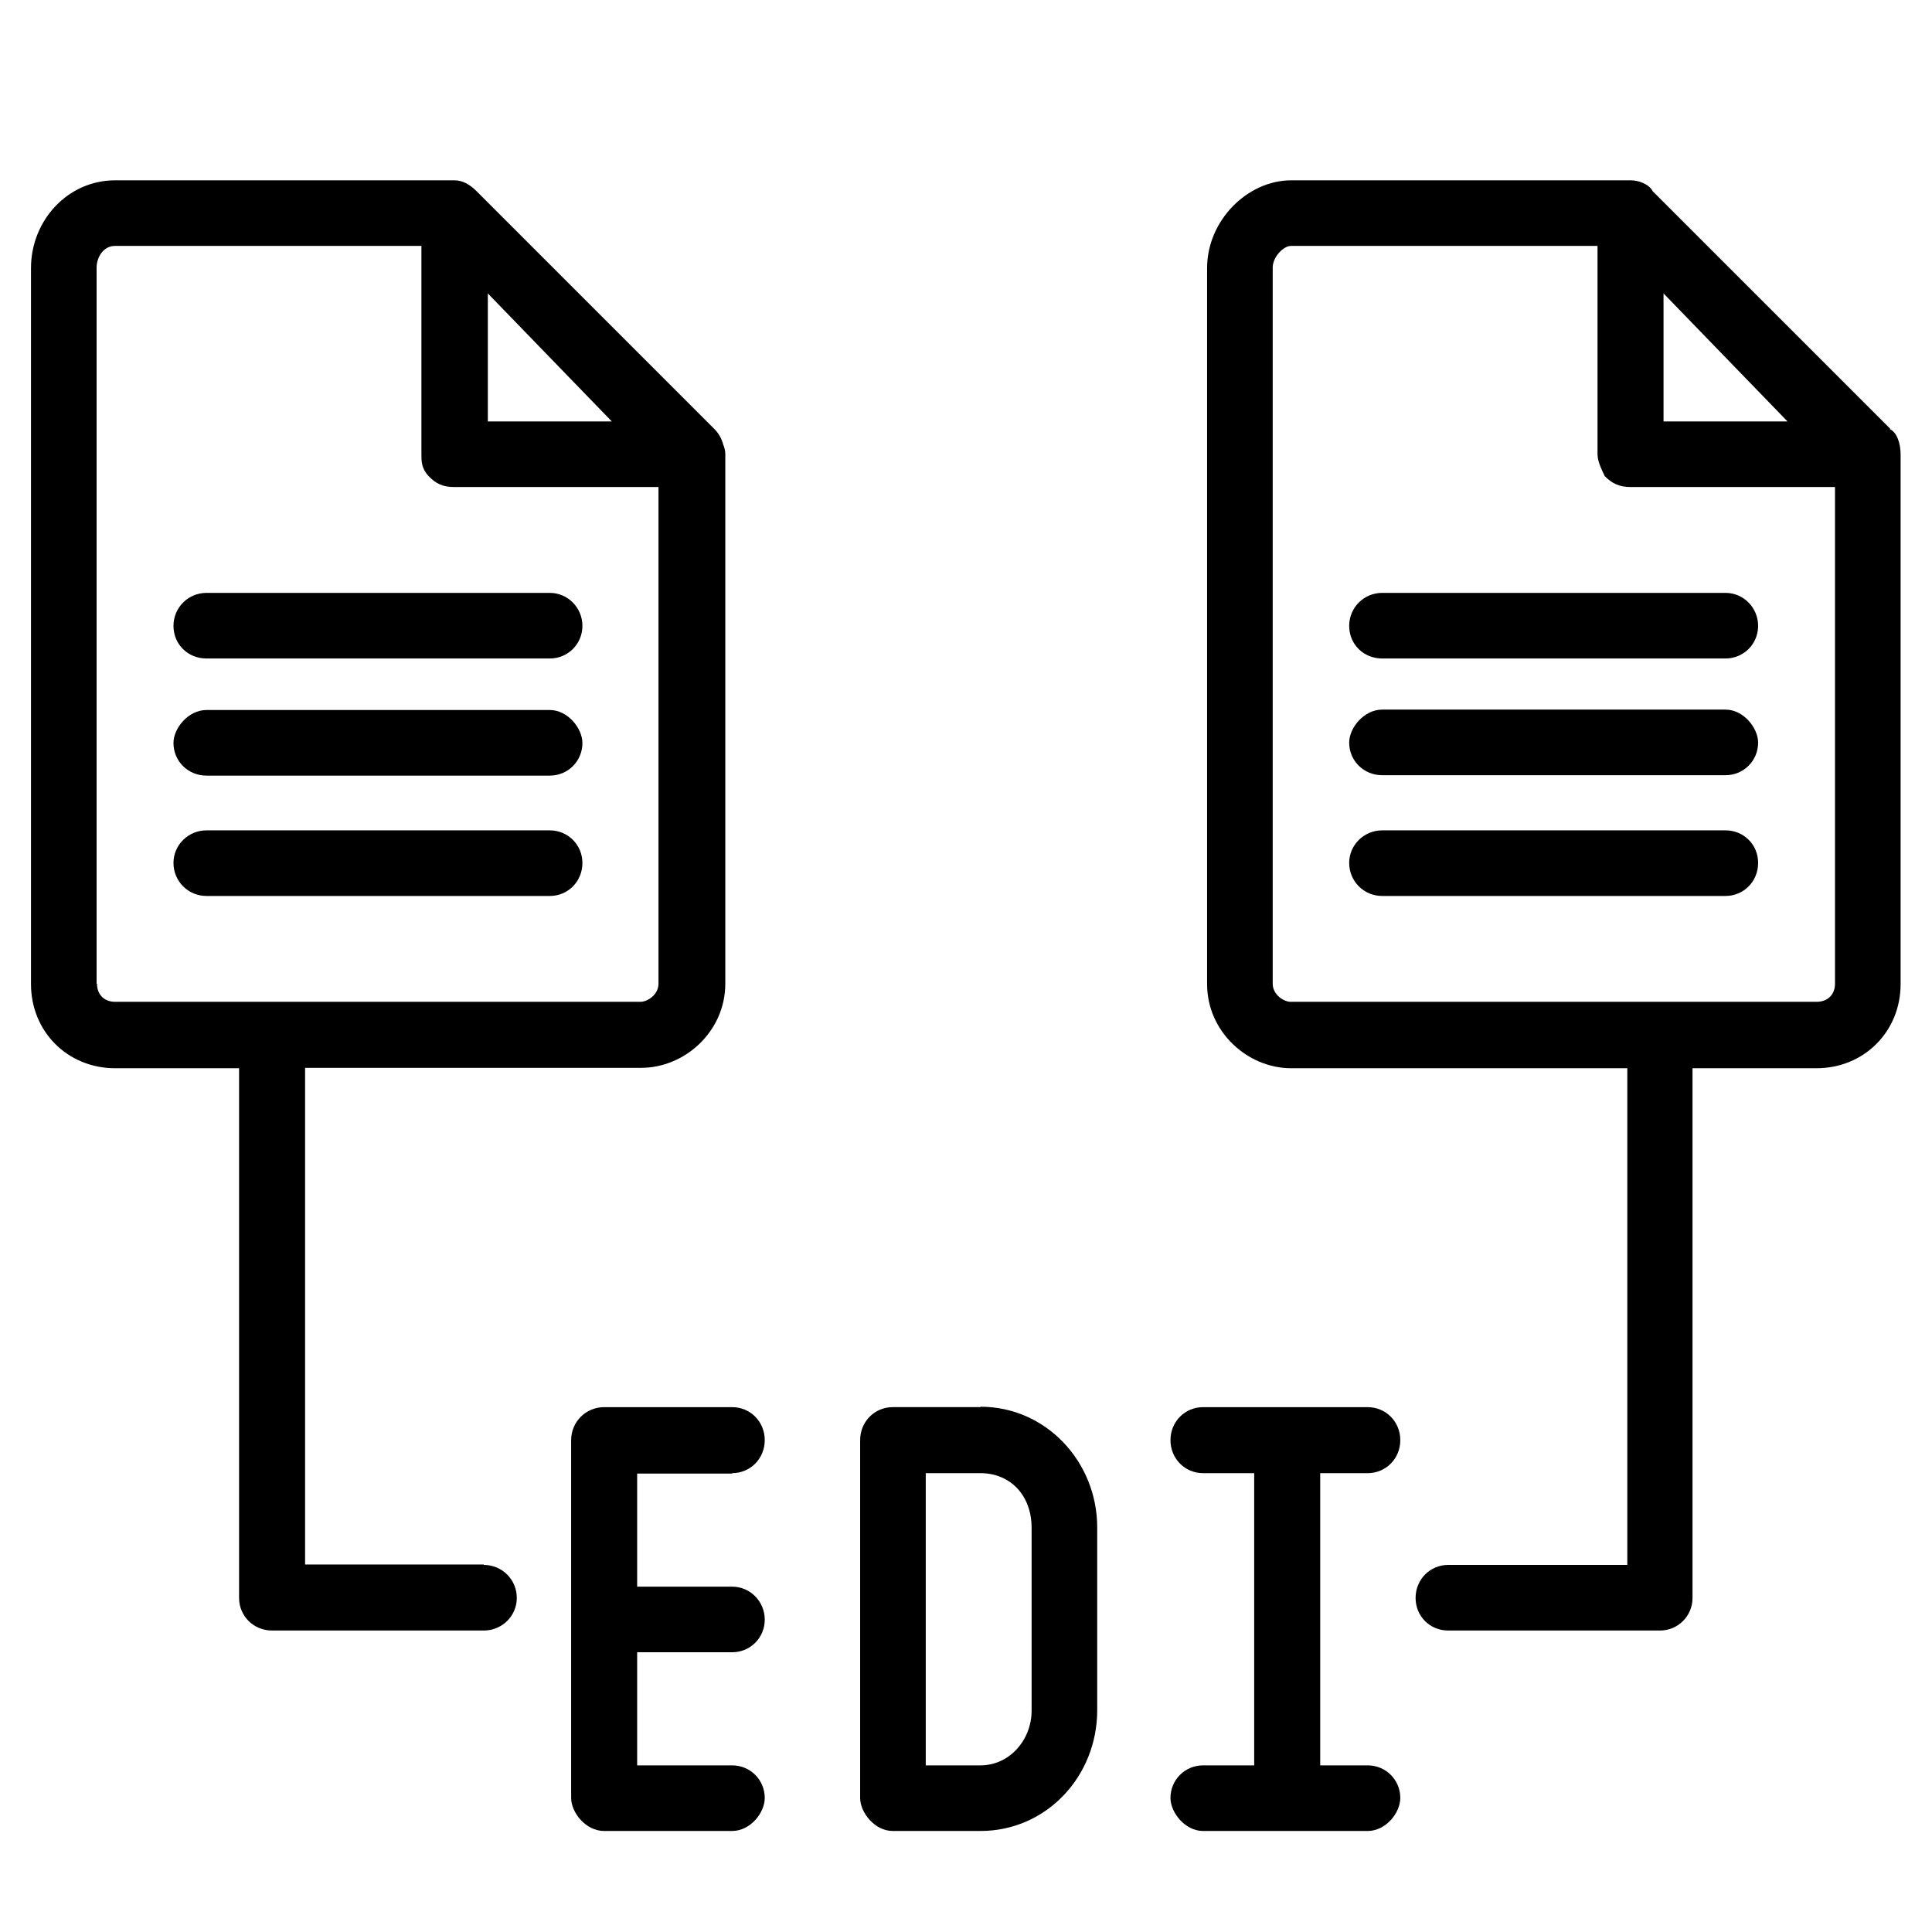
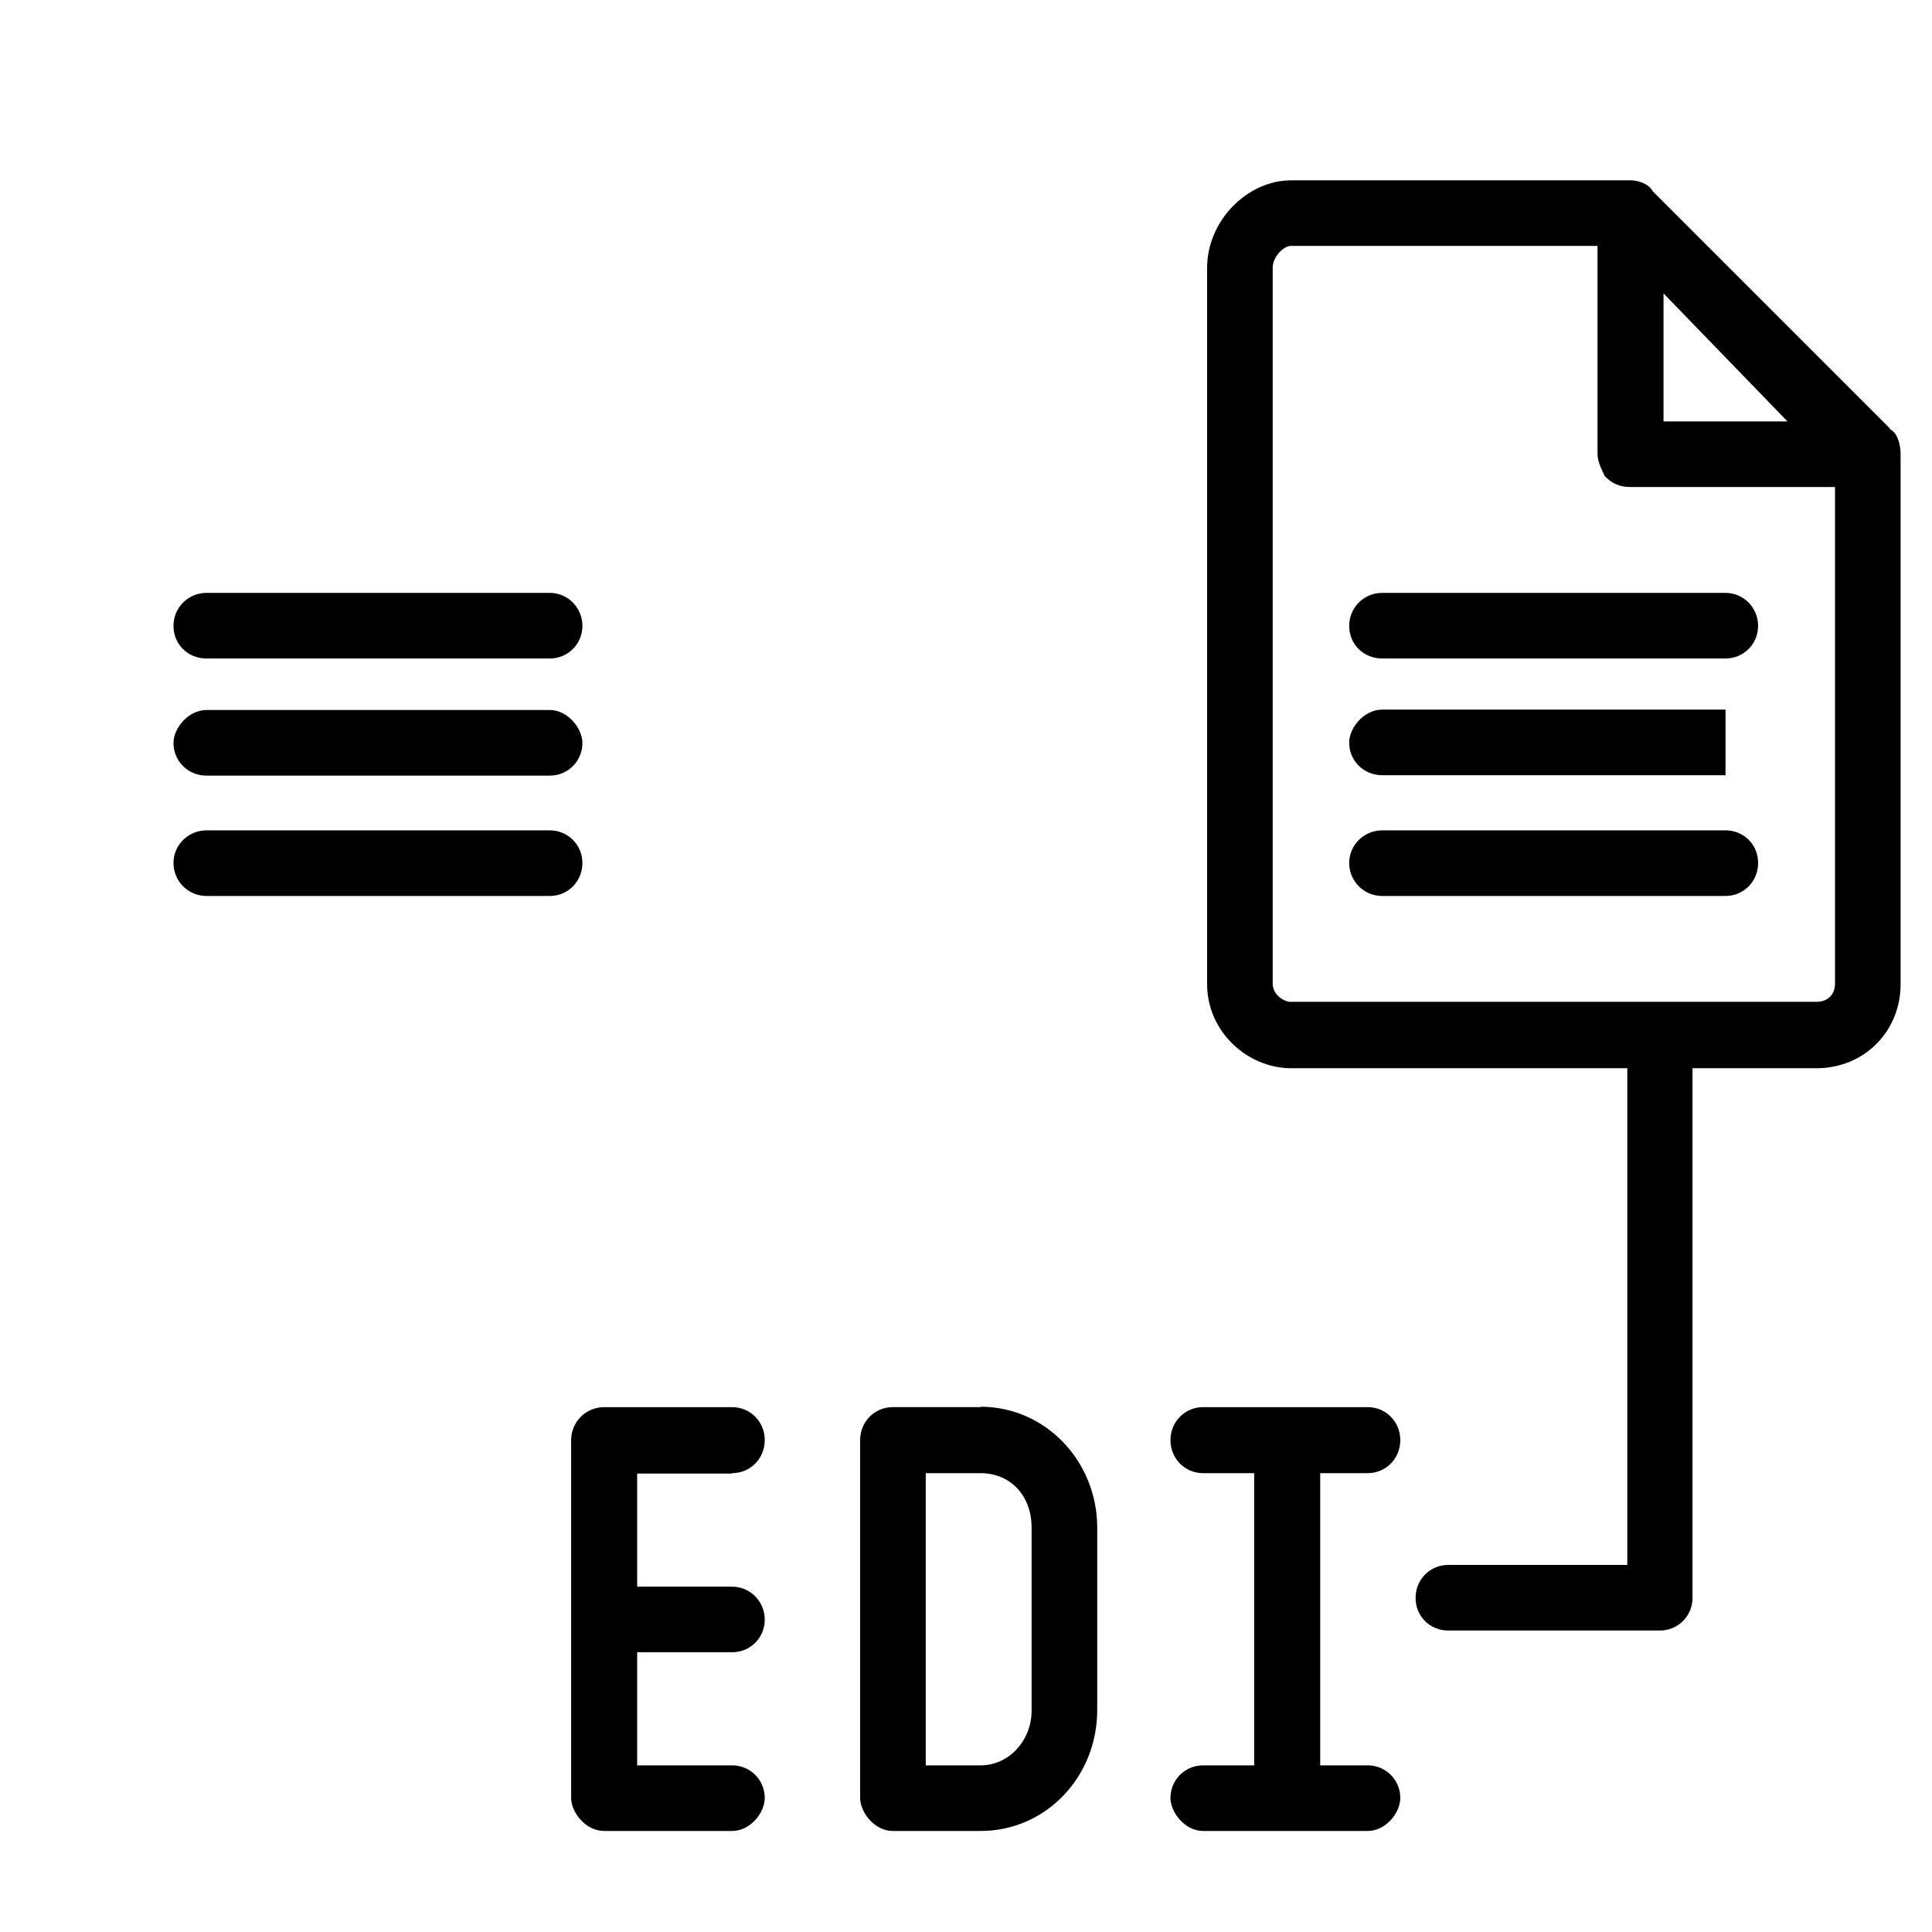
<svg xmlns="http://www.w3.org/2000/svg" id="_レイヤー_3" data-name="レイヤー 3" viewBox="0 0 48 48">
  <defs>
    <style>
      .cls-1 {
        fill-rule: evenodd;
      }
    </style>
  </defs>
  <path class="cls-1" d="M46.96,10.65l-5.9-5.9c-.09-.18-.36-.27-.54-.27h-8.44c-1.09,0-2.09,1-2.09,2.18v17.79c0,1.18,1,2.09,2.09,2.09h8.35v12.34h-4.45c-.45,0-.81.36-.81.82s.36.81.81.81h5.26c.45,0,.81-.36.81-.81v-13.16h3.08c1.18,0,2.09-.91,2.09-2.09v-13.16c0-.27-.09-.55-.27-.63ZM44.41,10.47h-3.08v-3.18l3.08,3.18ZM45.14,24.89h-13.07c-.18,0-.45-.18-.45-.45V6.65c0-.27.27-.54.45-.54h7.62v5.17c0,.18.09.36.18.55.18.18.36.27.64.27h5.08v12.34c0,.27-.18.45-.46.45Z" />
  <path class="cls-1" d="M42.87,14.73h-8.53c-.45,0-.82.36-.82.82s.36.81.82.81h8.53c.45,0,.81-.36.81-.81s-.36-.82-.81-.82Z" />
-   <path class="cls-1" d="M42.87,17.63h-8.53c-.45,0-.82.45-.82.82,0,.45.36.81.82.81h8.53c.45,0,.81-.36.81-.81,0-.36-.36-.82-.81-.82Z" />
+   <path class="cls-1" d="M42.87,17.63h-8.53c-.45,0-.82.45-.82.82,0,.45.36.81.82.81h8.53Z" />
  <path class="cls-1" d="M42.87,20.63h-8.53c-.45,0-.82.36-.82.81s.36.82.82.82h8.53c.45,0,.81-.36.81-.82s-.36-.81-.81-.81Z" />
  <path class="cls-1" d="M5.13,16.36h8.53c.45,0,.81-.36.81-.81s-.36-.82-.81-.82H5.13c-.45,0-.82.36-.82.82s.36.81.82.81Z" />
  <path class="cls-1" d="M5.13,19.27h8.53c.45,0,.81-.36.81-.81,0-.36-.36-.82-.81-.82H5.13c-.45,0-.82.45-.82.82,0,.45.36.81.82.81Z" />
  <path class="cls-1" d="M14.47,21.44c0-.45-.36-.81-.81-.81H5.13c-.45,0-.82.36-.82.81s.36.82.82.82h8.53c.45,0,.81-.36.81-.82Z" />
-   <path class="cls-1" d="M12.02,38.87h-4.44v-12.34h8.35c1.09,0,2.09-.91,2.09-2.09v-13.16c0-.08-.02-.16-.05-.23-.04-.15-.11-.28-.23-.4l-5.9-5.9c-.18-.18-.36-.27-.55-.27H2.86c-1.18,0-2.09,1-2.09,2.18v17.79c0,1.18.91,2.09,2.09,2.09h3.08v13.16c0,.45.36.81.82.81h5.26c.45,0,.82-.36.82-.81s-.36-.82-.82-.82ZM15.2,10.47h-3.08v-3.18h0s3.08,3.18,3.08,3.18ZM2.4,24.44V6.65c0-.27.18-.54.45-.54h7.62v5.17c0,.18,0,.36.18.55s.36.27.63.27h5.08v12.34c0,.27-.27.45-.45.45H2.86c-.27,0-.45-.18-.45-.45Z" />
  <path class="cls-1" d="M24.36,34.96h-2.18c-.45,0-.81.36-.81.82v8.89c0,.36.36.82.81.82h2.18c1.64,0,2.9-1.36,2.9-3v-4.54c0-1.63-1.27-3-2.9-3ZM25.63,42.5c0,.73-.55,1.36-1.27,1.36h-1.36v-7.26h1.36c.73,0,1.27.54,1.27,1.36v4.54Z" />
  <path class="cls-1" d="M18.19,36.6c.45,0,.81-.36.81-.82s-.36-.82-.81-.82h-3.18c-.45,0-.82.36-.82.82v8.89c0,.36.36.82.82.82h3.18c.45,0,.81-.45.81-.82,0-.45-.36-.81-.81-.81h-2.36v-2.81h2.36c.45,0,.81-.36.81-.81s-.36-.82-.81-.82h-2.36v-2.81h2.36Z" />
  <path class="cls-1" d="M33.98,36.6c.45,0,.81-.36.81-.82s-.36-.82-.81-.82h-4.09c-.45,0-.81.36-.81.82s.36.82.81.82h1.27v7.26h-1.27c-.45,0-.81.36-.81.81,0,.36.36.82.81.82h4.09c.45,0,.81-.45.81-.82,0-.45-.36-.81-.81-.81h-1.18v-7.26h1.18Z" />
</svg>